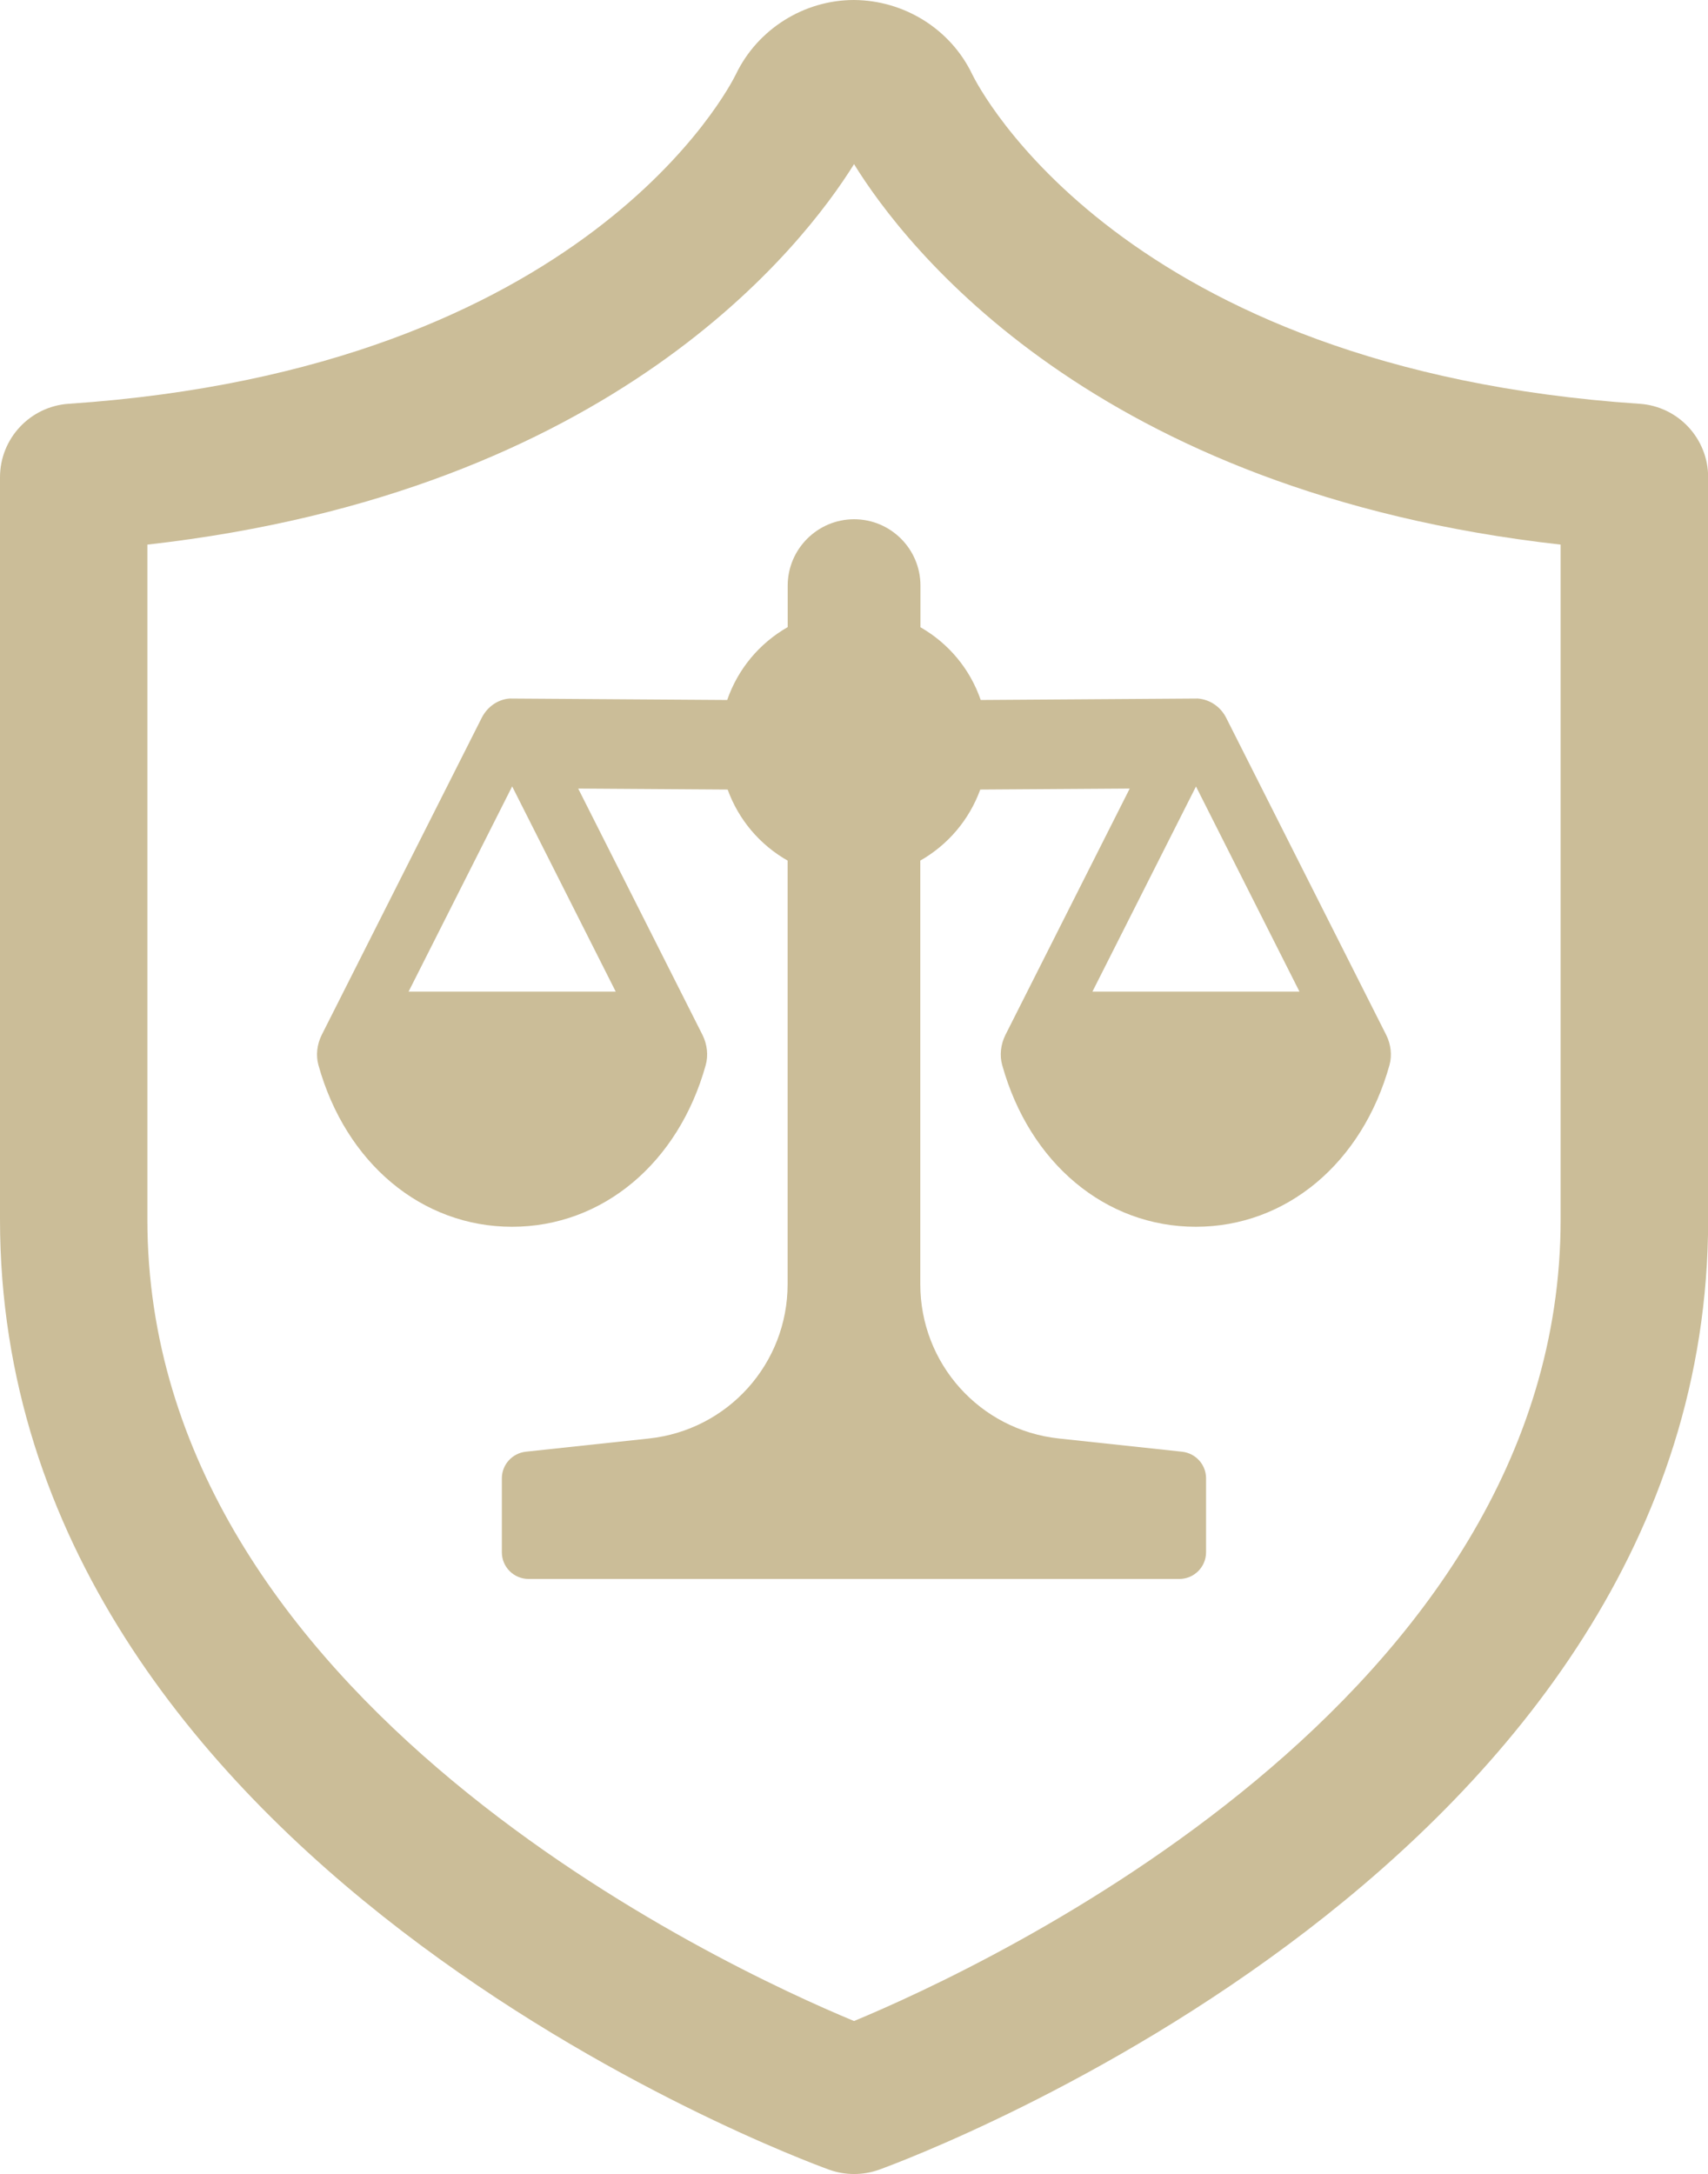
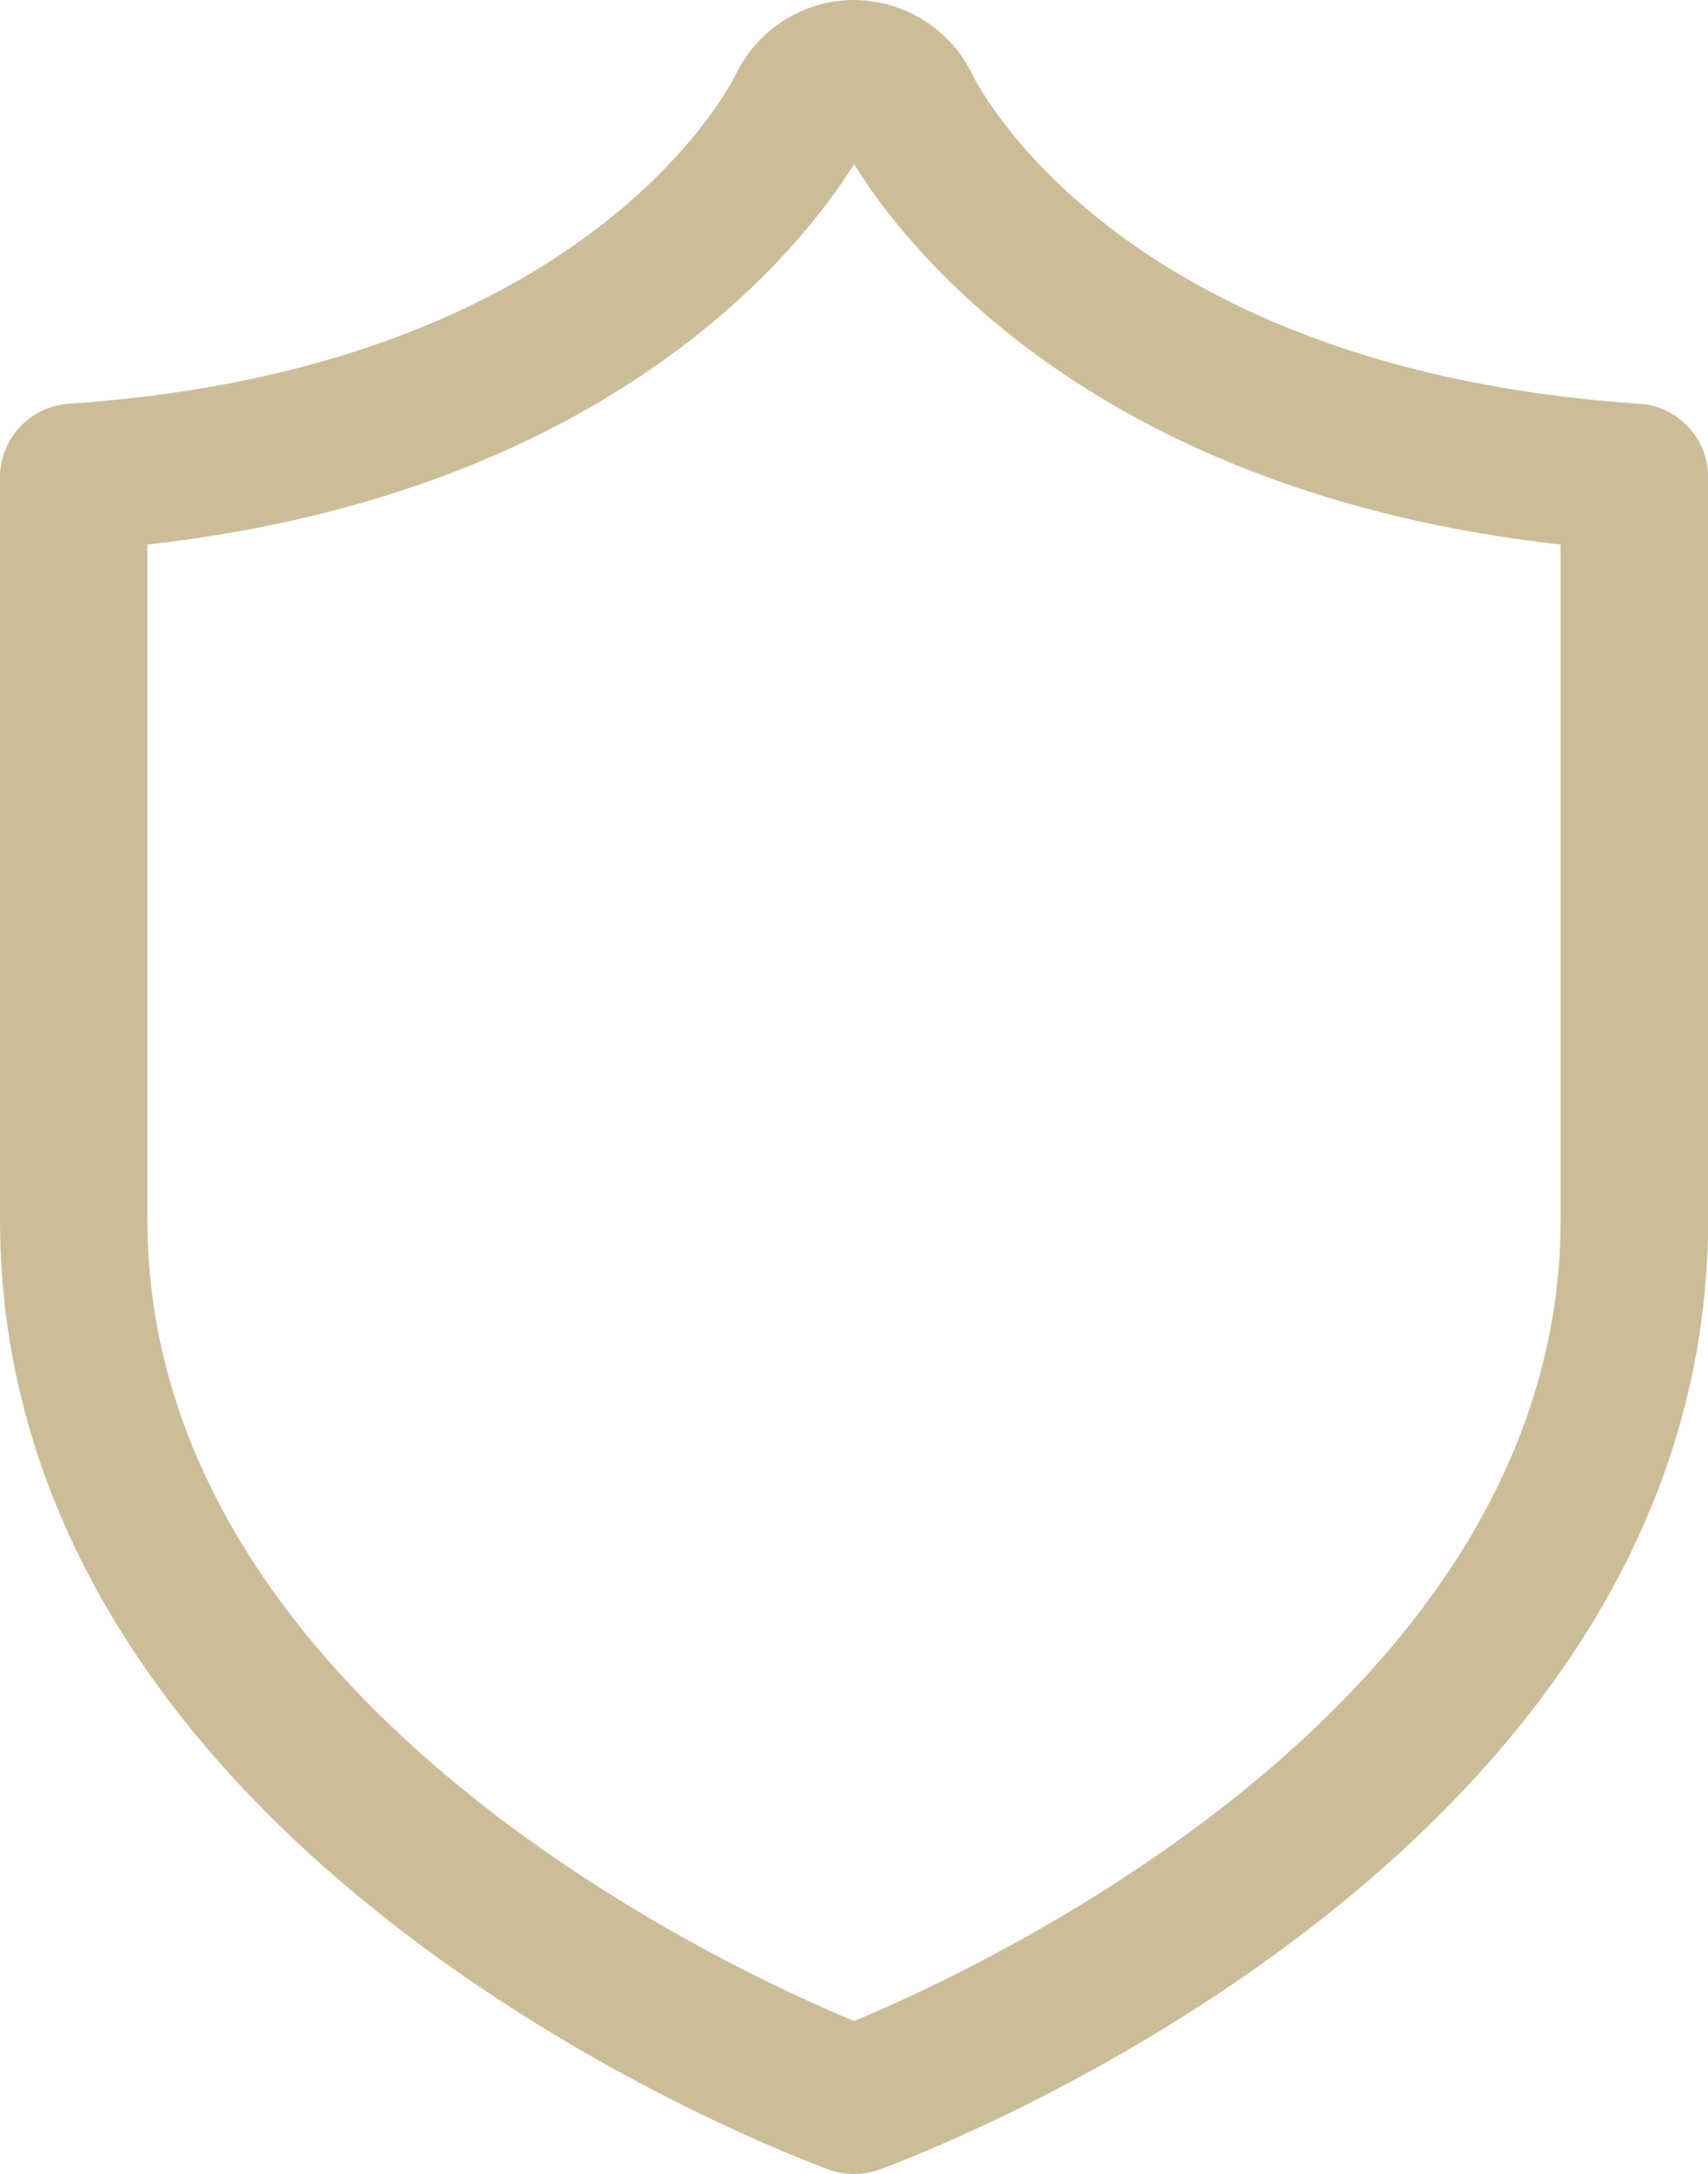
<svg xmlns="http://www.w3.org/2000/svg" id="Layer_2" viewBox="0 0 222.17 282.78">
  <defs>
    <style>.cls-1{fill:#cbbd98;stroke-width:0px;}</style>
  </defs>
  <g id="Layer_1-2">
    <path class="cls-1" d="m213.23,52.52c-67.37-4.53-86-41.28-86.76-42.84C123.68,3.83,117.67.04,111.08,0c-6.5,0-12.53,3.79-15.35,9.65-.76,1.56-19.4,38.34-86.79,42.87-5.03.34-8.94,4.52-8.94,9.56v96.54c0,83.59,103.42,121.99,107.83,123.59,1.06.38,2.16.57,3.27.57s2.21-.19,3.27-.57c4.4-1.6,107.82-40,107.82-123.59V62.08c0-5.05-3.91-9.23-8.94-9.56Zm-10.23,106.1c0,62.61-75.17,97.31-91.91,104.26-16.74-6.94-91.92-41.65-91.92-104.26v-87.78c60.62-6.83,85.31-38.88,91.92-49.49,6.58,10.65,31.15,42.66,91.91,49.49v87.78Z" />
-     <path class="cls-1" d="m119.73,81.57v-5.39c0-4.77-3.87-8.64-8.63-8.64s-8.64,3.88-8.64,8.64v5.39c-3.7,2.12-6.47,5.45-7.87,9.48l-28.29-.19c-1.51.1-2.91,1.06-3.64,2.51l-20.82,41.26c-.61,1.23-.77,2.65-.42,3.91,3.56,12.77,13.45,21.03,25.19,21.03s21.64-8.26,25.19-21.04c.35-1.26.19-2.68-.42-3.91l-16.17-32.05,19.44.13c1.42,3.91,4.16,7.17,7.8,9.24v55.1c0,10.33-7.75,18.96-18.03,20.07l-16.04,1.72c-1.76.2-3.1,1.69-3.1,3.46v9.62c0,1.92,1.56,3.47,3.48,3.47h84.64c1.92,0,3.48-1.56,3.48-3.47v-9.62c0-1.77-1.33-3.26-3.11-3.46l-16.03-1.72c-10.28-1.1-18.03-9.73-18.03-20.07v-55.1c3.63-2.07,6.37-5.32,7.8-9.24l19.44-.13-16.17,32.05c-.61,1.23-.77,2.65-.42,3.91,3.56,12.78,13.45,21.04,25.19,21.04s21.63-8.26,25.19-21.03c.35-1.26.19-2.69-.42-3.91l-20.82-41.26c-.72-1.43-2.11-2.39-3.7-2.51l-28.23.19c-1.39-4.03-4.16-7.36-7.87-9.48Zm-39.65,47.41h-26.93l13.47-26.69,13.47,26.69Zm88.95,0h-26.93l13.47-26.68,13.46,26.68Z" />
  </g>
</svg>